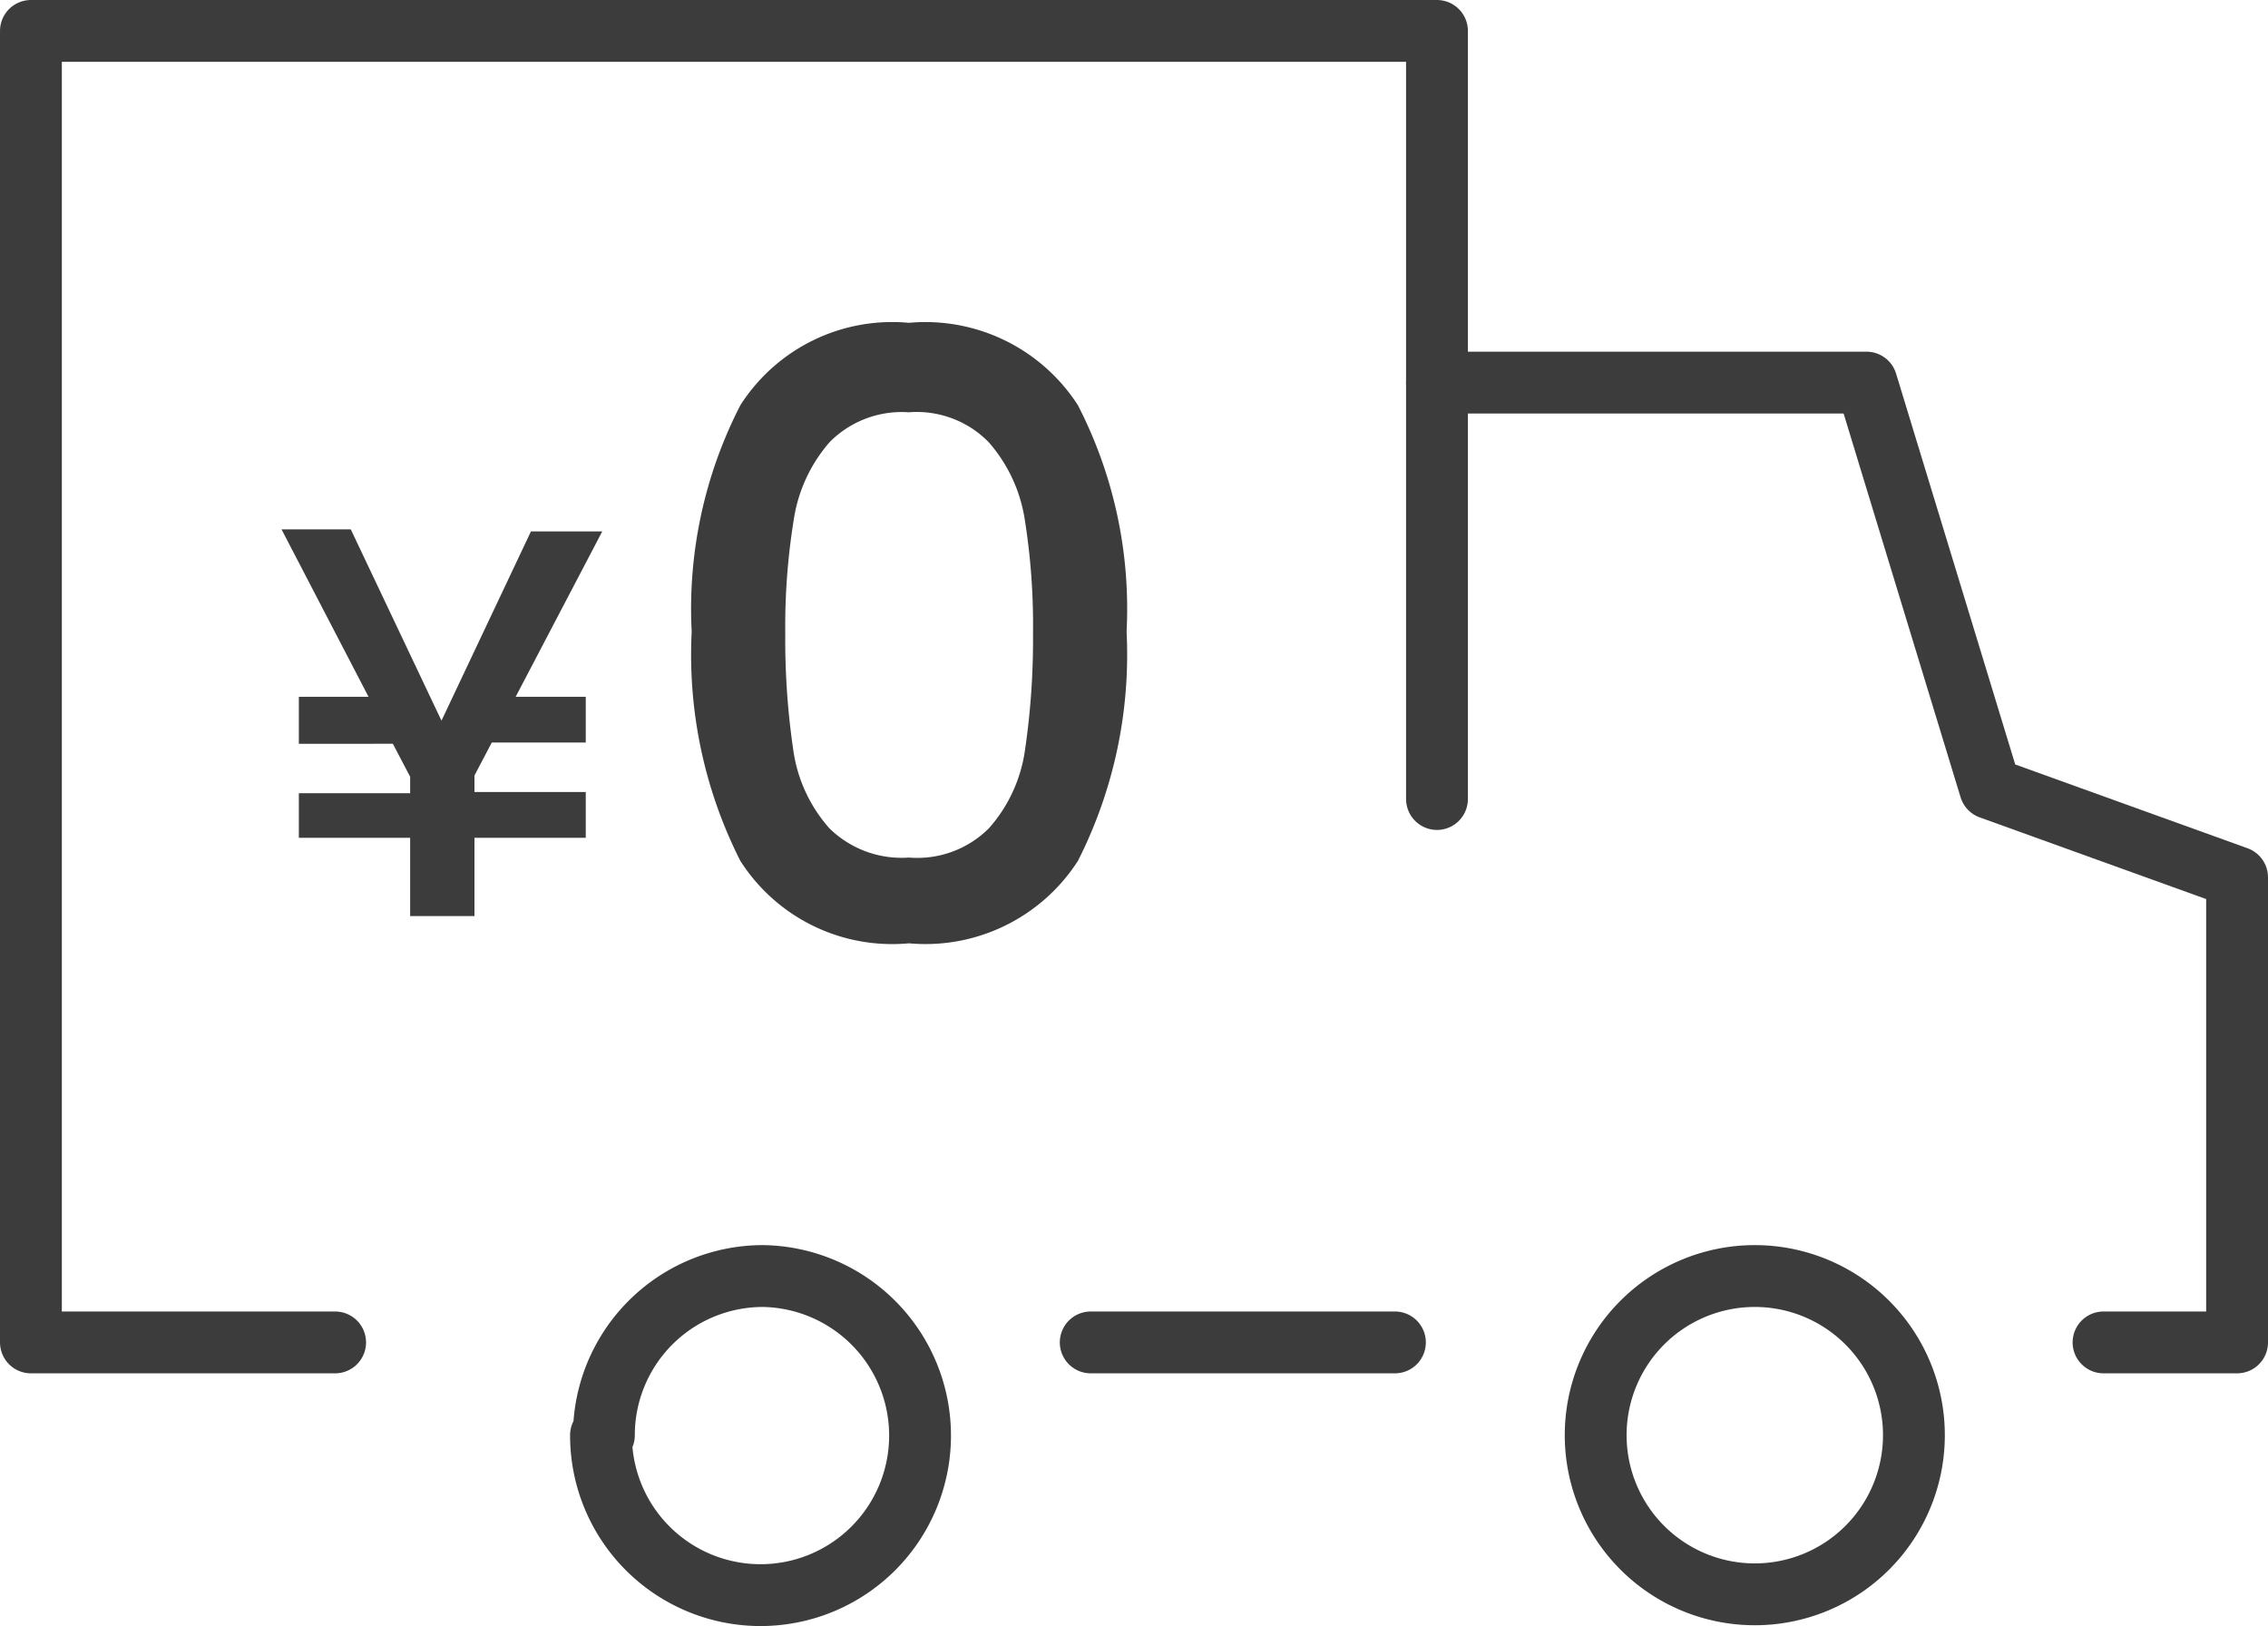
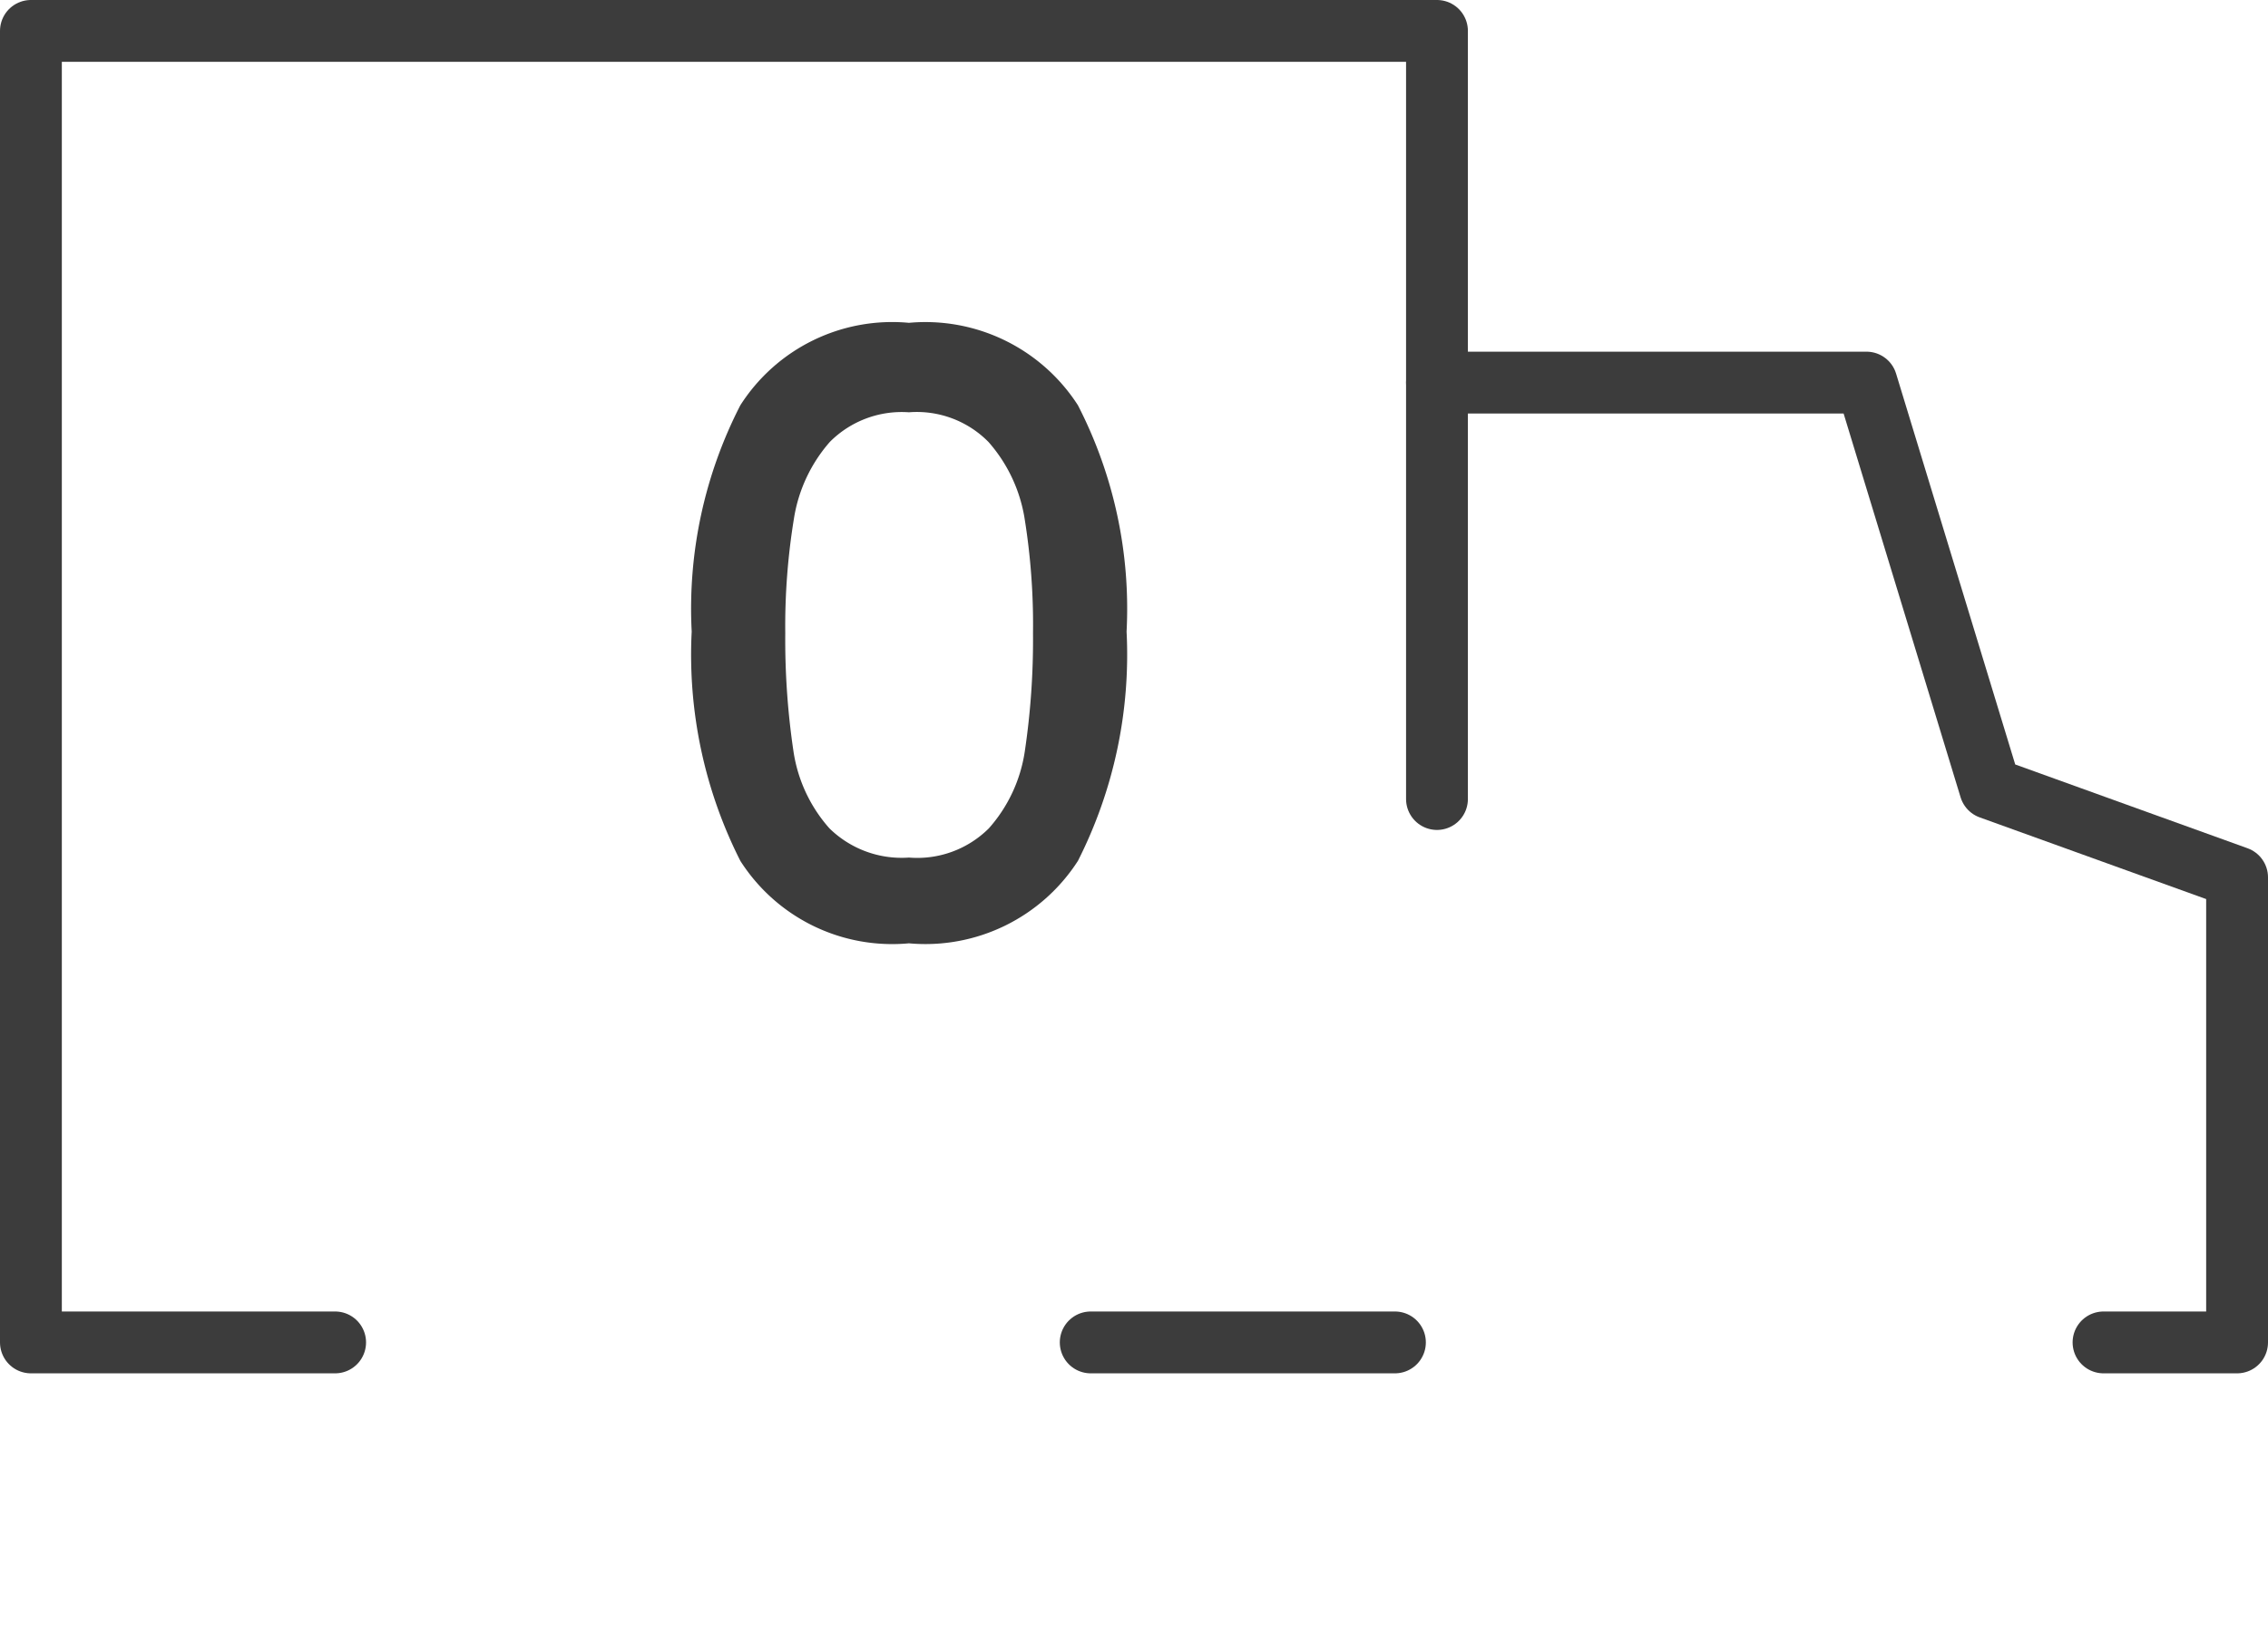
<svg xmlns="http://www.w3.org/2000/svg" id="レイヤー_1" data-name="レイヤー 1" width="55.02" height="39.44" viewBox="0 0 55.02 39.44">
  <defs>
    <style>.cls-1{fill:none;stroke:#3c3c3c;stroke-linecap:round;stroke-linejoin:round;stroke-width:1.5px;}.cls-2{fill:#3c3c3c;}</style>
  </defs>
  <path class="cls-1" d="M39.85,23.2" transform="translate(-0.49 -0.28)" />
  <polyline class="cls-1" points="8.13 32.56 0.75 32.56 0.75 0.75 34.86 0.75 34.86 19.38" />
-   <path class="cls-1" d="M39.2,35.09a3.86,3.86,0,1,0,3.86-3.86,3.86,3.86,0,0,0-3.86,3.86Z" transform="translate(-0.49 -0.28)" />
-   <path class="cls-1" d="M15.07,35.09A3.87,3.87,0,1,0,19,31.23h0a3.86,3.86,0,0,0-3.86,3.86Z" transform="translate(-0.49 -0.28)" />
  <polyline class="cls-1" points="34.86 9.28 45.28 9.28 48.28 19.12 54.27 21.28 54.27 32.56 51.03 32.56" />
  <line class="cls-1" x1="33.84" y1="32.56" x2="26.46" y2="32.56" />
-   <path class="cls-2" d="M13,17.18h1.7v1.11H12.42l-.42.8v.4h2.7V20.6H12v1.9H10.44V20.6H7.74V19.52h2.7v-.4l-.42-.8H7.74V17.18H9.43L7.32,13.12H9l2.2,4.64,2.17-4.59H15.1Z" transform="translate(-0.49 -0.28)" />
  <path class="cls-2" d="M18.45,10.11a4.37,4.37,0,0,1,4.09-2,4.4,4.4,0,0,1,4.1,2,10.78,10.78,0,0,1,1.18,5.49,11.06,11.06,0,0,1-1.18,5.56,4.4,4.4,0,0,1-4.1,2,4.37,4.37,0,0,1-4.09-2,11.06,11.06,0,0,1-1.18-5.56A10.78,10.78,0,0,1,18.45,10.11Zm6.89,2.71A3.69,3.69,0,0,0,24.47,11a2.44,2.44,0,0,0-1.93-.72,2.46,2.46,0,0,0-1.92.72,3.69,3.69,0,0,0-.87,1.86,16.19,16.19,0,0,0-.21,2.78,18.38,18.38,0,0,0,.2,2.87,3.61,3.61,0,0,0,.87,1.86,2.5,2.5,0,0,0,1.93.71,2.46,2.46,0,0,0,1.94-.71,3.61,3.61,0,0,0,.87-1.86,18.38,18.38,0,0,0,.2-2.87A16.19,16.19,0,0,0,25.34,12.82Z" transform="translate(-0.49 -0.28)" />
</svg>